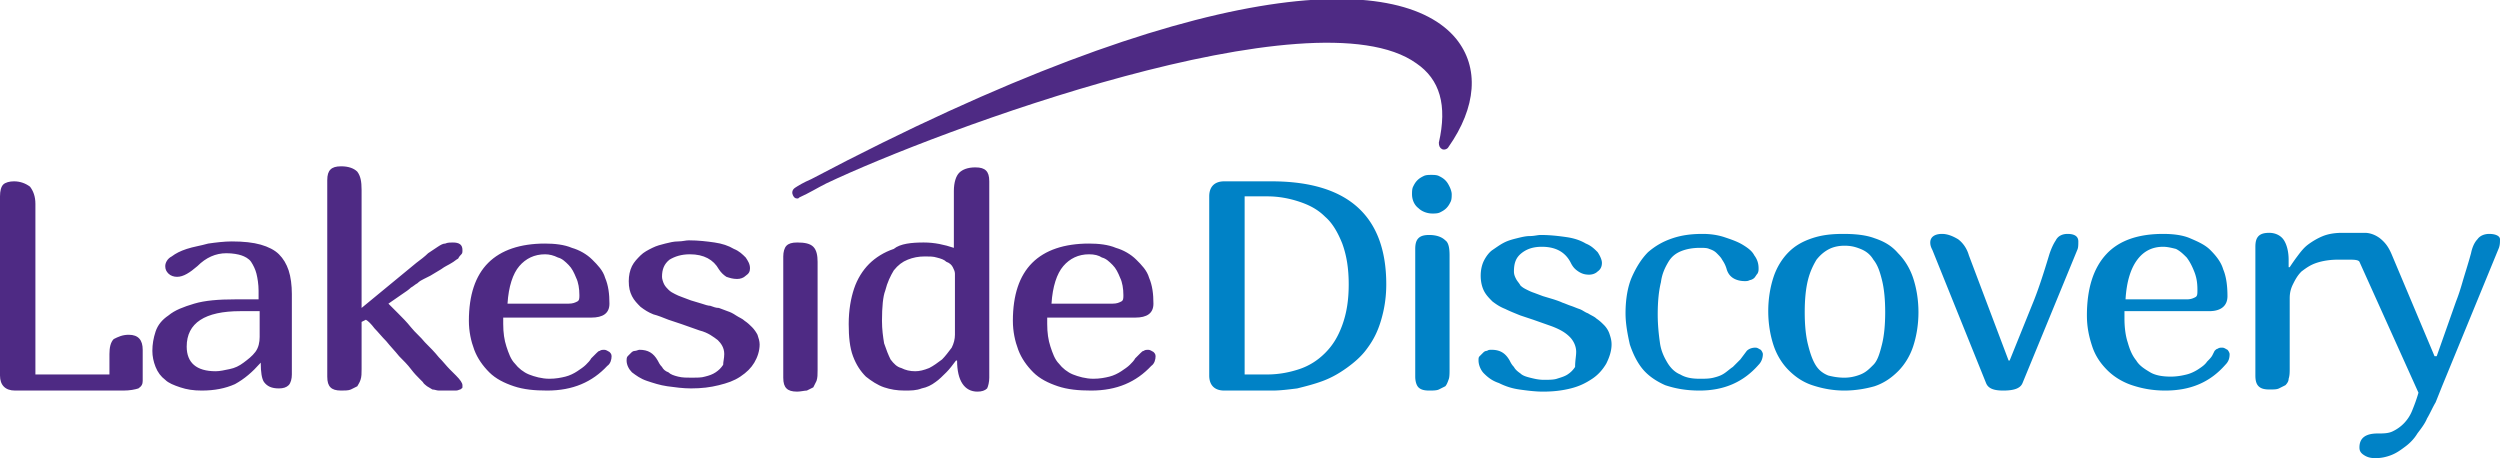
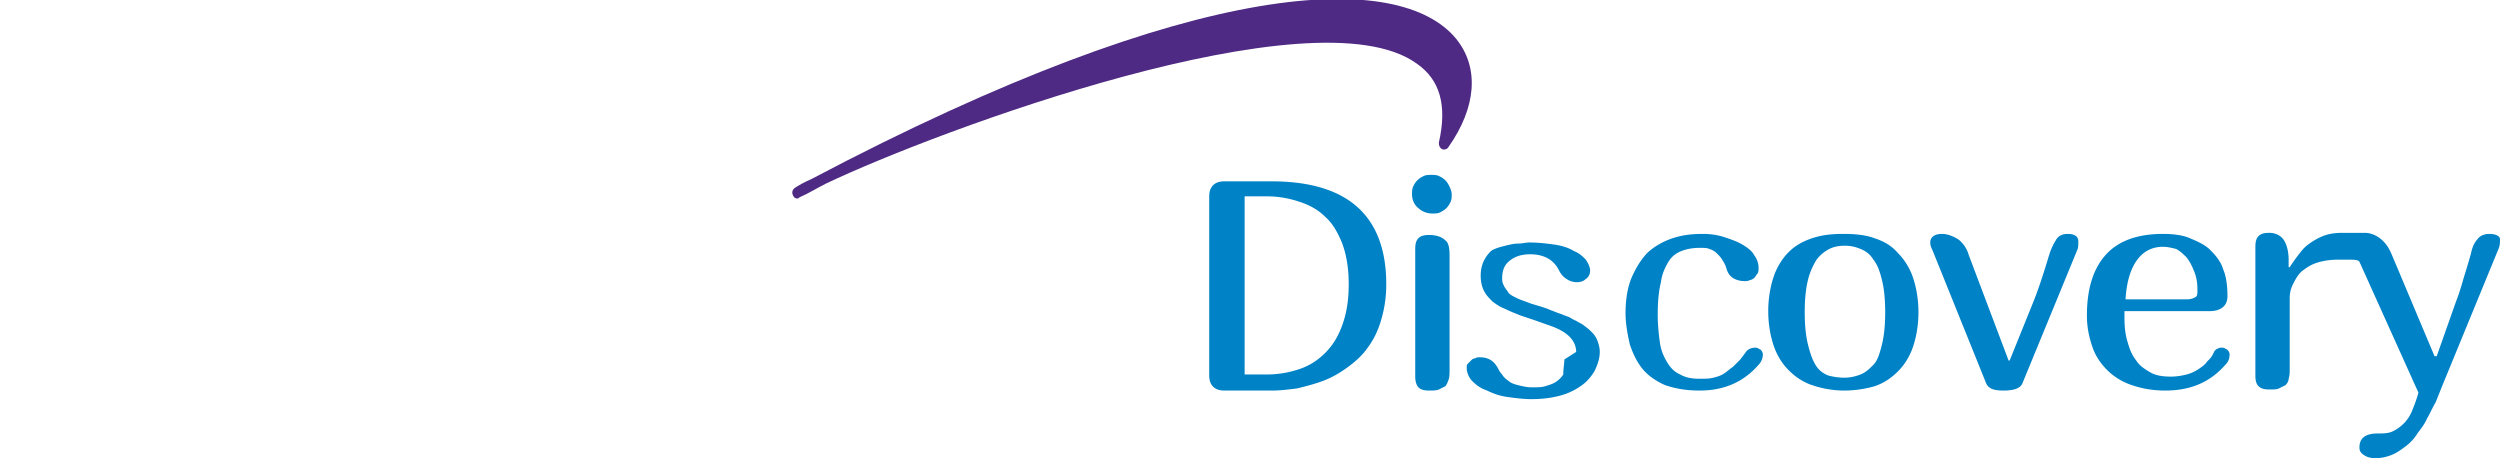
<svg xmlns="http://www.w3.org/2000/svg" xml:space="preserve" id="Layer_1" x="0" y="0" style="enable-background:new 0 0 233 42.7" version="1.1" viewBox="0 0 233 42.7">
  <style type="text/css">.st0{fill:#4e2a84}.st1{fill:#0082c6}</style>
  <g>
    <g>
-       <path d="M12 31.2c.9 0 1.3.5 1.3 1.4v2.9c0 .3-.1.5-.4.7-.3.1-.8.2-1.4.2H1.4C.5 36.4 0 35.9 0 35V18.3c0-.5.1-.9.3-1.1.2-.2.6-.3 1-.3.6 0 1.1.2 1.5.5.3.4.5.9.5 1.6v15.9h6.9V33c0-.6.1-1.1.4-1.4.4-.2.8-.4 1.4-.4zM24.3 33.8c-.8.9-1.5 1.5-2.4 2-.9.4-1.9.6-3.1.6-.8 0-1.4-.1-2-.3-.6-.2-1.1-.4-1.4-.7-.4-.3-.7-.7-.9-1.2-.2-.5-.3-1-.3-1.5 0-.6.1-1.2.3-1.8.2-.6.6-1.1 1.2-1.5.6-.5 1.4-.8 2.4-1.1 1-.3 2.3-.4 3.8-.4h2.2v-.8c0-.6-.1-1.2-.2-1.6-.1-.4-.3-.8-.5-1.1-.2-.3-.6-.5-.9-.6s-.8-.2-1.4-.2c-1 0-1.9.4-2.7 1.2-.7.6-1.3 1-1.9 1-.3 0-.6-.1-.8-.3-.2-.2-.3-.4-.3-.7 0-.3.2-.7.6-.9.4-.3.8-.5 1.4-.7.6-.2 1.3-.3 2-.5.7-.1 1.5-.2 2.2-.2 1.1 0 2 .1 2.7.3.7.2 1.3.5 1.7.9.4.4.7.9.9 1.5.2.6.3 1.4.3 2.2v7.5c0 .4-.1.8-.3 1-.2.2-.5.3-.9.3-.7 0-1.1-.2-1.4-.6-.2-.3-.3-.9-.3-1.8zm-.1-4.8h-1.8c-3.3 0-5 1.1-5 3.3 0 1.5.9 2.3 2.7 2.3.4 0 .8-.1 1.3-.2s.9-.3 1.3-.6.8-.6 1.1-1c.3-.4.4-.9.4-1.4V29zM33.7 17.7v11l5.1-4.2c.4-.3.8-.6 1.1-.9l.9-.6c.3-.2.5-.3.7-.3.2-.1.5-.1.7-.1.6 0 .9.2.9.7 0 .2 0 .3-.1.4-.1.1-.2.2-.3.4-.2.1-.4.3-.6.4-.3.2-.6.3-1 .6l-1 .6-.6.3c-.2.1-.4.2-.6.4-.2.1-.4.3-.6.4-.2.2-.5.4-.8.6l-1.3.9.9.9c.4.4.8.8 1.2 1.3.4.5.9.9 1.3 1.4.5.5.9.9 1.3 1.4.4.4.7.8 1 1.1l.6.6c.4.4.6.7.6.9v.2c0 .1-.1.1-.2.2-.1 0-.2.1-.4.1h-1.6c-.2 0-.4-.1-.6-.1-.2-.1-.3-.2-.5-.3-.1-.1-.3-.2-.4-.4l-.3-.3c-.2-.2-.5-.5-.8-.9-.3-.4-.7-.8-1.1-1.2-.4-.5-.8-.9-1.2-1.4-.4-.4-.8-.9-1.1-1.2-.3-.4-.6-.7-.8-.8l-.4.2v4.4c0 .4 0 .7-.1 1-.1.3-.2.4-.3.6l-.6.3c-.2.1-.6.1-.9.1-.5 0-.8-.1-1-.3-.2-.2-.3-.5-.3-1V16.8c0-.5.1-.8.3-1 .2-.2.5-.3 1-.3.7 0 1.2.2 1.5.5.3.4.4.9.4 1.7zM55.6 32.9c.1-.1.2-.2.3-.2.1-.1.3-.1.4-.1.2 0 .3.1.5.2.1.1.2.2.2.4 0 .3-.1.7-.4.9-1.4 1.5-3.2 2.3-5.6 2.3-1.2 0-2.2-.1-3.1-.4-.9-.3-1.7-.7-2.3-1.3-.6-.6-1.1-1.3-1.4-2.1-.3-.8-.5-1.7-.5-2.7 0-2.4.6-4.2 1.8-5.4 1.2-1.2 3-1.8 5.3-1.8.9 0 1.8.1 2.5.4.7.2 1.4.6 1.9 1.1.5.5 1 1 1.2 1.7.3.7.4 1.5.4 2.4 0 .9-.6 1.3-1.7 1.3h-8.2v.6c0 .8.1 1.5.3 2.1.2.6.4 1.2.8 1.6.3.4.8.8 1.3 1 .5.2 1.2.4 1.9.4.6 0 1.1-.1 1.5-.2.4-.1.8-.3 1.1-.5.3-.2.6-.4.8-.6.2-.2.4-.4.5-.6l.5-.5zm-4.8-9.2c-1 0-1.8.4-2.4 1.1-.6.7-1 1.9-1.1 3.5H53c.4 0 .6-.1.8-.2.2-.1.2-.3.2-.6 0-.6-.1-1.2-.3-1.6-.2-.5-.4-.9-.7-1.2s-.6-.6-1-.7c-.4-.2-.8-.3-1.2-.3zM67.5 33c0-.6-.3-1-.6-1.3-.4-.3-.9-.7-1.7-.9l-1.7-.6-1.2-.4c-.5-.2-1-.4-1.4-.5-.5-.2-.8-.4-1.2-.7-.3-.3-.6-.6-.8-1-.2-.4-.3-.8-.3-1.4 0-.5.1-1 .3-1.4.2-.4.5-.7.8-1 .3-.3.7-.5 1.1-.7.4-.2.8-.3 1.2-.4.4-.1.8-.2 1.2-.2.4 0 .7-.1 1-.1.9 0 1.7.1 2.4.2s1.3.3 1.8.6c.5.2.8.5 1.1.8.2.3.4.6.4 1 0 .3-.1.5-.4.7-.2.2-.5.3-.8.3-.4 0-.7-.1-1-.2-.3-.2-.5-.4-.7-.7-.5-.9-1.4-1.4-2.7-1.4-.8 0-1.4.2-1.9.5-.5.4-.7.9-.7 1.6 0 .2.1.5.2.7.1.2.3.4.4.5.2.2.4.3.6.4.2.1.4.2.7.3l.8.3 1 .3c.3.1.6.2.8.2.3.1.5.2.8.2.3.1.5.2.8.3.3.1.5.2.8.4.3.2.6.3.8.5.3.2.5.4.7.6.2.2.4.5.5.7.1.3.2.6.2.9 0 .6-.2 1.2-.5 1.7s-.7.9-1.3 1.3c-.6.4-1.2.6-2 .8-.8.2-1.6.3-2.6.3-.7 0-1.5-.1-2.2-.2s-1.3-.3-1.9-.5c-.6-.2-1-.5-1.4-.8-.3-.3-.5-.7-.5-1.1 0-.1 0-.3.1-.4l.3-.3c.1-.1.2-.2.4-.2.1 0 .3-.1.4-.1.8 0 1.3.3 1.7 1 .1.2.2.4.4.6.1.2.3.4.6.5.2.2.5.3.9.4s.8.1 1.3.1c.4 0 .9 0 1.2-.1.4-.1.7-.2 1-.4.3-.2.5-.4.7-.7 0-.3.1-.6.1-1zM76.2 24.4v10.1c0 .4 0 .7-.1 1l-.3.6-.6.3c-.2 0-.6.1-.9.1-.5 0-.8-.1-1-.3-.2-.2-.3-.5-.3-1V23.9c0-.4.1-.8.3-1 .2-.2.5-.3 1-.3.7 0 1.2.1 1.5.4.3.3.4.8.4 1.4zM86.1 22.6c1 0 1.9.2 2.8.5v-5.3c0-.8.2-1.4.5-1.7.3-.3.8-.5 1.5-.5.5 0 .8.1 1 .3.2.2.3.5.3 1v18.3c0 .4-.1.8-.2 1-.2.2-.5.3-.9.3-1.2 0-1.9-1-1.9-2.9h-.1c-.3.4-.6.8-.9 1.1-.3.3-.7.7-1 .9-.4.3-.8.5-1.3.6-.5.2-1 .2-1.6.2-.7 0-1.3-.1-1.9-.3-.6-.2-1.2-.6-1.7-1-.5-.5-.9-1.1-1.2-1.9-.3-.8-.4-1.8-.4-3 0-1.3.2-2.4.5-3.3.3-.9.8-1.7 1.4-2.3s1.4-1.1 2.3-1.4c.6-.5 1.7-.6 2.8-.6zm-3.9 7.3c0 .8.1 1.5.2 2.1.2.6.4 1.1.6 1.5.3.4.6.7 1 .8.4.2.8.3 1.3.3.4 0 .8-.1 1.3-.3.4-.2.8-.5 1.2-.8.3-.3.6-.7.9-1.1.2-.4.3-.8.3-1.2v-5.7c0-.2-.1-.4-.2-.6-.1-.2-.3-.4-.6-.5-.2-.2-.5-.3-.9-.4-.3-.1-.7-.1-1.1-.1-.6 0-1.1.1-1.6.3-.5.2-.9.5-1.3 1-.3.5-.6 1.1-.8 1.9-.2.5-.3 1.5-.3 2.8zM106.3 32.9c.1-.1.2-.2.3-.2.1-.1.3-.1.4-.1.2 0 .3.1.5.2.1.1.2.2.2.4 0 .3-.1.7-.4.9-1.4 1.5-3.2 2.3-5.6 2.3-1.2 0-2.2-.1-3.1-.4-.9-.3-1.7-.7-2.3-1.3-.6-.6-1.1-1.3-1.4-2.1-.3-.8-.5-1.7-.5-2.7 0-2.4.6-4.2 1.8-5.4 1.2-1.2 3-1.8 5.3-1.8.9 0 1.8.1 2.5.4.7.2 1.4.6 1.9 1.1.5.5 1 1 1.2 1.7.3.7.4 1.5.4 2.4 0 .9-.6 1.3-1.7 1.3h-8.2v.6c0 .8.1 1.5.3 2.1.2.6.4 1.2.8 1.6.3.4.8.8 1.3 1 .5.2 1.2.4 1.9.4.6 0 1.1-.1 1.5-.2.4-.1.8-.3 1.1-.5.3-.2.6-.4.8-.6.2-.2.4-.4.5-.6l.5-.5zm-4.8-9.2c-1 0-1.8.4-2.4 1.1-.6.7-1 1.9-1.1 3.5h5.7c.4 0 .6-.1.8-.2.2-.1.2-.3.2-.6 0-.6-.1-1.2-.3-1.6-.2-.5-.4-.9-.7-1.2-.3-.3-.6-.6-1-.7-.3-.2-.7-.3-1.2-.3z" class="st0" />
-     </g>
-     <path d="M112.7 18.3c0-.9.5-1.4 1.4-1.4h4.4c7.1 0 10.7 3.2 10.7 9.6 0 1.3-.2 2.4-.5 3.4s-.7 1.8-1.3 2.6c-.5.7-1.2 1.3-1.9 1.8s-1.4.9-2.2 1.2c-.8.3-1.6.5-2.4.7-.8.1-1.6.2-2.3.2h-4.5c-.9 0-1.4-.5-1.4-1.4V18.3zm5.4 0H116v16.6h2.1c1.1 0 2.1-.2 3-.5.9-.3 1.7-.8 2.4-1.5s1.2-1.5 1.6-2.6c.4-1.1.6-2.3.6-3.8s-.2-2.7-.6-3.8c-.4-1-.9-1.9-1.6-2.5-.7-.7-1.5-1.1-2.4-1.4-.9-.3-1.9-.5-3-.5zM132.2 19.4c-.4-.3-.6-.8-.6-1.3 0-.2 0-.5.1-.7.1-.2.2-.4.4-.6.2-.2.4-.3.6-.4.2-.1.5-.1.7-.1.2 0 .5 0 .7.1.2.1.4.2.6.4.2.2.3.4.4.6.1.2.2.5.2.7 0 .2 0 .5-.1.7-.1.2-.2.4-.4.6-.2.2-.4.3-.6.4-.2.1-.5.1-.7.1-.5 0-1-.2-1.3-.5zm2.9 4.4v10.6c0 .4 0 .8-.1 1-.1.3-.2.5-.3.6l-.6.3c-.2.1-.6.1-.9.1-.5 0-.8-.1-1-.3-.2-.2-.3-.6-.3-1V23.2c0-.5.1-.8.3-1 .2-.2.5-.3 1-.3.7 0 1.2.2 1.5.5.3.2.4.7.4 1.4zM146.9 32.8c0-.6-.3-1.1-.6-1.4-.4-.4-.9-.7-1.7-1l-1.7-.6-1.2-.4c-.5-.2-1-.4-1.4-.6-.5-.2-.8-.4-1.2-.7-.3-.3-.6-.6-.8-1-.2-.4-.3-.9-.3-1.4 0-.5.1-1 .3-1.4.2-.4.5-.8.8-1s.7-.5 1.1-.7c.4-.2.8-.3 1.2-.4.4-.1.8-.2 1.2-.2.4 0 .7-.1 1-.1.9 0 1.7.1 2.4.2s1.3.3 1.8.6c.5.2.8.5 1.1.8.2.3.4.7.4 1 0 .3-.1.6-.4.8-.2.2-.5.3-.8.3-.4 0-.7-.1-1-.3-.3-.2-.5-.4-.7-.8-.5-1-1.4-1.5-2.7-1.5-.8 0-1.4.2-1.9.6-.5.4-.7.9-.7 1.7 0 .3.1.5.2.7s.3.4.4.6c.2.2.4.3.6.4.2.1.4.2.7.3l.8.3 1 .3c.3.1.6.2.8.3.3.1.5.2.8.3.3.1.5.2.8.3.3.1.5.3.8.4.3.2.6.3.8.5.3.2.5.4.7.6.2.2.4.5.5.8.1.3.2.6.2 1 0 .6-.2 1.2-.5 1.8-.3.5-.7 1-1.3 1.4-.6.4-1.2.7-2 .9-.8.2-1.6.3-2.6.3-.7 0-1.5-.1-2.2-.2-.7-.1-1.3-.3-1.9-.6-.6-.2-1-.5-1.4-.9-.3-.3-.5-.8-.5-1.2 0-.2 0-.3.1-.4l.3-.3c.1-.1.2-.2.4-.2.1-.1.3-.1.4-.1.8 0 1.3.3 1.7 1 .1.2.2.4.4.6.1.2.3.4.6.6.2.2.5.3.9.4.4.1.8.2 1.3.2.4 0 .9 0 1.2-.1s.7-.2 1-.4c.3-.2.5-.4.7-.7 0-.6.1-1 .1-1.4zM162.8 32.7c.2-.2.5-.3.8-.3.2 0 .3.1.5.2.1.1.2.3.2.4 0 .3-.1.7-.4 1-1.4 1.6-3.2 2.4-5.5 2.4-1.3 0-2.3-.2-3.2-.5-.9-.4-1.6-.9-2.1-1.5s-.9-1.4-1.2-2.3c-.2-.9-.4-1.9-.4-2.9 0-1.3.2-2.5.6-3.4.4-.9.9-1.7 1.5-2.3.7-.6 1.4-1 2.3-1.3.9-.3 1.8-.4 2.8-.4.7 0 1.4.1 2 .3.6.2 1.2.4 1.7.7.5.3.9.6 1.1 1 .3.4.4.8.4 1.2 0 .2 0 .3-.1.5-.1.1-.2.3-.3.4-.1.1-.3.2-.4.2-.2.1-.3.1-.5.1-.4 0-.8-.1-1.1-.3-.3-.2-.5-.5-.6-.9-.1-.3-.2-.5-.4-.8-.1-.2-.3-.4-.5-.6-.2-.2-.4-.3-.7-.4-.2-.1-.5-.1-.9-.1-.6 0-1.2.1-1.7.3-.5.2-.9.5-1.2 1-.3.5-.6 1.1-.7 1.9-.2.8-.3 1.8-.3 3 0 1 .1 1.9.2 2.6.1.8.4 1.4.7 1.9.3.5.7.9 1.2 1.1.5.3 1.1.4 1.8.4.5 0 .9 0 1.3-.1s.7-.2 1-.4c.3-.2.5-.4.8-.6l.7-.7.6-.8zM171.9 36.4c-1.1 0-2.1-.2-3-.5-.9-.3-1.6-.8-2.2-1.4-.6-.6-1.1-1.4-1.4-2.3-.3-.9-.5-2-.5-3.2 0-1.2.2-2.3.5-3.2.3-.9.8-1.7 1.4-2.3.6-.6 1.3-1 2.2-1.3.9-.3 1.8-.4 2.9-.4 1.1 0 2.1.1 2.9.4.9.3 1.6.7 2.2 1.4.6.6 1.1 1.4 1.4 2.3.3.9.5 2 .5 3.2 0 1.2-.2 2.3-.5 3.2-.3.9-.8 1.7-1.4 2.3-.6.6-1.3 1.1-2.2 1.4-.7.2-1.7.4-2.8.4zm0-1.2c.5 0 1-.1 1.5-.3.5-.2.8-.5 1.2-.9s.6-1.1.8-1.9c.2-.8.3-1.8.3-3s-.1-2.2-.3-3c-.2-.8-.4-1.4-.8-1.9-.3-.5-.7-.8-1.2-1-.5-.2-.9-.3-1.5-.3-.5 0-1 .1-1.4.3-.4.2-.8.5-1.2 1-.3.5-.6 1.1-.8 1.9-.2.8-.3 1.8-.3 3s.1 2.2.3 3c.2.8.4 1.4.7 1.9.3.5.7.8 1.2 1 .4.1.9.2 1.5.2zM192.7 21.8c.6 0 1 .2 1 .7 0 .3 0 .6-.1.8l-5.1 12.4c-.2.5-.8.7-1.8.7-.9 0-1.4-.2-1.6-.7l-5-12.4c-.1-.2-.2-.4-.2-.7 0-.5.4-.8 1.1-.8.5 0 1 .2 1.5.5.4.3.8.8 1 1.5l3.7 9.8h.1l2.1-5.2c.5-1.2 1-2.7 1.6-4.7.2-.6.4-1 .6-1.3.2-.4.6-.6 1.1-.6zM206.4 32.7c.1-.1.2-.2.3-.2.1-.1.3-.1.4-.1.2 0 .3.1.5.2.1.1.2.3.2.4 0 .4-.1.7-.4 1-1.4 1.6-3.2 2.4-5.6 2.4-1.2 0-2.2-.2-3.1-.5-.9-.3-1.7-.8-2.3-1.4-.6-.6-1.1-1.3-1.4-2.2-.3-.9-.5-1.8-.5-2.9 0-2.5.6-4.4 1.8-5.7 1.2-1.3 3-1.9 5.3-1.9.9 0 1.8.1 2.5.4.7.3 1.4.6 1.9 1.1.5.5 1 1.1 1.2 1.8.3.7.4 1.6.4 2.5 0 .9-.6 1.4-1.7 1.4H198v.7c0 .8.1 1.6.3 2.2.2.7.4 1.2.8 1.7.3.5.8.8 1.3 1.1.5.3 1.2.4 1.9.4.6 0 1.1-.1 1.5-.2.4-.1.8-.3 1.1-.5.3-.2.6-.4.8-.7.2-.2.4-.4.5-.6l.2-.4zm-4.8-9.7c-1 0-1.8.4-2.4 1.2-.6.8-1 2-1.1 3.7h5.7c.4 0 .6-.1.8-.2.2-.1.2-.3.2-.7 0-.7-.1-1.2-.3-1.7-.2-.5-.4-.9-.7-1.3-.3-.3-.6-.6-1-.8-.4-.1-.8-.2-1.2-.2zM232 21.8c-.5 0-.9.2-1.1.5-.3.3-.5.8-.6 1.3-.3 1.1-.6 2-.8 2.7-.2.7-.4 1.3-.6 1.8l-1.8 5.1h-.2l-4-9.5c-.3-.7-.6-1.1-1.1-1.5-.4-.3-.9-.5-1.4-.5h-2.1c-.7 0-1.3.1-1.8.3-.5.2-1 .5-1.4.8-.4.3-.7.7-1 1.1-.3.4-.5.7-.7 1h-.1v-.7c0-.8-.2-1.5-.5-1.9-.3-.4-.8-.6-1.3-.6s-.8.1-1 .3c-.2.2-.3.5-.3 1v12c0 .5.1.8.3 1 .2.2.5.3 1 .3.4 0 .7 0 .9-.1l.6-.3c.2-.2.3-.4.3-.6.1-.3.1-.6.1-1v-6.5c0-.5.1-.9.3-1.3.2-.4.4-.8.8-1.2.4-.3.8-.6 1.4-.8.6-.2 1.3-.3 2-.3h1c.4 0 .9 0 1 .2l5.5 12.2c-.2.7-.4 1.2-.6 1.7a3.596 3.596 0 0 1-1.8 1.9c-.4.2-.9.2-1.4.2-1.1 0-1.7.4-1.7 1.3 0 .3.1.5.4.7.3.2.6.3 1.1.3.5 0 1-.1 1.5-.3.5-.2.9-.5 1.3-.8.4-.3.8-.7 1.1-1.2.3-.4.7-.9.9-1.4.3-.5.5-1 .8-1.5l.6-1.5 5.3-12.9c.1-.3.1-.5.1-.8 0-.3-.4-.5-1-.5z" class="st1" />
+       </g>
+     <path d="M112.7 18.3c0-.9.5-1.4 1.4-1.4h4.4c7.1 0 10.7 3.2 10.7 9.6 0 1.3-.2 2.4-.5 3.4s-.7 1.8-1.3 2.6c-.5.7-1.2 1.3-1.9 1.8s-1.4.9-2.2 1.2c-.8.3-1.6.5-2.4.7-.8.1-1.6.2-2.3.2h-4.5c-.9 0-1.4-.5-1.4-1.4V18.3zm5.4 0H116v16.6h2.1c1.1 0 2.1-.2 3-.5.9-.3 1.7-.8 2.4-1.5s1.2-1.5 1.6-2.6c.4-1.1.6-2.3.6-3.8s-.2-2.7-.6-3.8c-.4-1-.9-1.9-1.6-2.5-.7-.7-1.5-1.1-2.4-1.4-.9-.3-1.9-.5-3-.5zM132.2 19.4c-.4-.3-.6-.8-.6-1.3 0-.2 0-.5.1-.7.1-.2.2-.4.4-.6.2-.2.4-.3.6-.4.2-.1.5-.1.7-.1.2 0 .5 0 .7.1.2.1.4.2.6.4.2.2.3.4.4.6.1.2.2.5.2.7 0 .2 0 .5-.1.7-.1.2-.2.4-.4.6-.2.2-.4.3-.6.4-.2.1-.5.1-.7.1-.5 0-1-.2-1.3-.5zm2.9 4.4v10.6c0 .4 0 .8-.1 1-.1.3-.2.5-.3.6l-.6.3c-.2.1-.6.1-.9.1-.5 0-.8-.1-1-.3-.2-.2-.3-.6-.3-1V23.2c0-.5.1-.8.3-1 .2-.2.5-.3 1-.3.7 0 1.2.2 1.5.5.3.2.4.7.4 1.4zM146.9 32.8c0-.6-.3-1.1-.6-1.4-.4-.4-.9-.7-1.7-1l-1.7-.6-1.2-.4c-.5-.2-1-.4-1.4-.6-.5-.2-.8-.4-1.2-.7-.3-.3-.6-.6-.8-1-.2-.4-.3-.9-.3-1.4 0-.5.1-1 .3-1.4.2-.4.5-.8.8-1c.4-.2.8-.3 1.2-.4.4-.1.8-.2 1.2-.2.4 0 .7-.1 1-.1.9 0 1.7.1 2.4.2s1.3.3 1.8.6c.5.2.8.5 1.1.8.2.3.4.7.4 1 0 .3-.1.6-.4.8-.2.2-.5.3-.8.3-.4 0-.7-.1-1-.3-.3-.2-.5-.4-.7-.8-.5-1-1.4-1.5-2.7-1.5-.8 0-1.4.2-1.9.6-.5.4-.7.9-.7 1.7 0 .3.1.5.2.7s.3.4.4.6c.2.2.4.3.6.4.2.1.4.2.7.3l.8.3 1 .3c.3.1.6.2.8.3.3.1.5.2.8.3.3.1.5.2.8.3.3.1.5.3.8.4.3.2.6.3.8.5.3.2.5.4.7.6.2.2.4.5.5.8.1.3.2.6.2 1 0 .6-.2 1.2-.5 1.8-.3.5-.7 1-1.3 1.4-.6.4-1.2.7-2 .9-.8.2-1.6.3-2.6.3-.7 0-1.5-.1-2.2-.2-.7-.1-1.3-.3-1.9-.6-.6-.2-1-.5-1.4-.9-.3-.3-.5-.8-.5-1.2 0-.2 0-.3.1-.4l.3-.3c.1-.1.2-.2.4-.2.1-.1.3-.1.4-.1.8 0 1.3.3 1.7 1 .1.2.2.4.4.6.1.2.3.4.6.6.2.2.5.3.9.4.4.1.8.2 1.3.2.4 0 .9 0 1.2-.1s.7-.2 1-.4c.3-.2.5-.4.7-.7 0-.6.1-1 .1-1.4zM162.8 32.7c.2-.2.5-.3.8-.3.2 0 .3.1.5.2.1.1.2.3.2.4 0 .3-.1.7-.4 1-1.4 1.6-3.2 2.4-5.5 2.4-1.3 0-2.3-.2-3.2-.5-.9-.4-1.6-.9-2.1-1.5s-.9-1.4-1.2-2.3c-.2-.9-.4-1.9-.4-2.9 0-1.3.2-2.5.6-3.4.4-.9.9-1.7 1.5-2.3.7-.6 1.4-1 2.3-1.3.9-.3 1.8-.4 2.8-.4.7 0 1.4.1 2 .3.6.2 1.2.4 1.7.7.5.3.9.6 1.1 1 .3.4.4.8.4 1.2 0 .2 0 .3-.1.5-.1.1-.2.3-.3.4-.1.1-.3.2-.4.2-.2.1-.3.1-.5.1-.4 0-.8-.1-1.1-.3-.3-.2-.5-.5-.6-.9-.1-.3-.2-.5-.4-.8-.1-.2-.3-.4-.5-.6-.2-.2-.4-.3-.7-.4-.2-.1-.5-.1-.9-.1-.6 0-1.2.1-1.7.3-.5.2-.9.5-1.2 1-.3.5-.6 1.1-.7 1.9-.2.8-.3 1.8-.3 3 0 1 .1 1.9.2 2.6.1.8.4 1.4.7 1.9.3.5.7.9 1.2 1.1.5.3 1.1.4 1.8.4.5 0 .9 0 1.3-.1s.7-.2 1-.4c.3-.2.5-.4.8-.6l.7-.7.6-.8zM171.9 36.4c-1.1 0-2.1-.2-3-.5-.9-.3-1.6-.8-2.2-1.4-.6-.6-1.1-1.4-1.4-2.3-.3-.9-.5-2-.5-3.2 0-1.2.2-2.3.5-3.2.3-.9.8-1.7 1.4-2.3.6-.6 1.3-1 2.2-1.3.9-.3 1.8-.4 2.9-.4 1.1 0 2.1.1 2.9.4.9.3 1.6.7 2.2 1.4.6.6 1.1 1.4 1.4 2.3.3.9.5 2 .5 3.2 0 1.2-.2 2.3-.5 3.2-.3.9-.8 1.7-1.4 2.3-.6.6-1.3 1.1-2.2 1.4-.7.2-1.7.4-2.8.4zm0-1.2c.5 0 1-.1 1.5-.3.5-.2.8-.5 1.2-.9s.6-1.1.8-1.9c.2-.8.3-1.8.3-3s-.1-2.2-.3-3c-.2-.8-.4-1.4-.8-1.9-.3-.5-.7-.8-1.2-1-.5-.2-.9-.3-1.5-.3-.5 0-1 .1-1.4.3-.4.2-.8.5-1.2 1-.3.5-.6 1.1-.8 1.9-.2.8-.3 1.8-.3 3s.1 2.2.3 3c.2.8.4 1.4.7 1.9.3.5.7.8 1.2 1 .4.1.9.2 1.5.2zM192.7 21.8c.6 0 1 .2 1 .7 0 .3 0 .6-.1.8l-5.1 12.4c-.2.5-.8.7-1.8.7-.9 0-1.4-.2-1.6-.7l-5-12.4c-.1-.2-.2-.4-.2-.7 0-.5.4-.8 1.1-.8.5 0 1 .2 1.5.5.4.3.8.8 1 1.5l3.7 9.8h.1l2.1-5.2c.5-1.2 1-2.7 1.6-4.7.2-.6.4-1 .6-1.3.2-.4.6-.6 1.1-.6zM206.4 32.7c.1-.1.2-.2.3-.2.1-.1.3-.1.4-.1.2 0 .3.1.5.2.1.1.2.3.2.4 0 .4-.1.7-.4 1-1.4 1.6-3.2 2.4-5.6 2.4-1.2 0-2.2-.2-3.1-.5-.9-.3-1.7-.8-2.3-1.4-.6-.6-1.1-1.3-1.4-2.2-.3-.9-.5-1.8-.5-2.9 0-2.5.6-4.4 1.8-5.7 1.2-1.3 3-1.9 5.3-1.9.9 0 1.8.1 2.5.4.7.3 1.4.6 1.9 1.1.5.5 1 1.1 1.2 1.8.3.7.4 1.6.4 2.5 0 .9-.6 1.4-1.7 1.4H198v.7c0 .8.1 1.6.3 2.2.2.7.4 1.2.8 1.7.3.5.8.8 1.3 1.1.5.3 1.2.4 1.9.4.6 0 1.1-.1 1.5-.2.4-.1.8-.3 1.1-.5.3-.2.6-.4.8-.7.2-.2.4-.4.5-.6l.2-.4zm-4.8-9.7c-1 0-1.8.4-2.4 1.2-.6.8-1 2-1.1 3.7h5.7c.4 0 .6-.1.8-.2.2-.1.2-.3.2-.7 0-.7-.1-1.2-.3-1.7-.2-.5-.4-.9-.7-1.3-.3-.3-.6-.6-1-.8-.4-.1-.8-.2-1.2-.2zM232 21.8c-.5 0-.9.2-1.1.5-.3.3-.5.8-.6 1.3-.3 1.1-.6 2-.8 2.7-.2.7-.4 1.3-.6 1.8l-1.8 5.1h-.2l-4-9.5c-.3-.7-.6-1.1-1.1-1.5-.4-.3-.9-.5-1.4-.5h-2.1c-.7 0-1.3.1-1.8.3-.5.2-1 .5-1.4.8-.4.3-.7.7-1 1.1-.3.4-.5.7-.7 1h-.1v-.7c0-.8-.2-1.5-.5-1.9-.3-.4-.8-.6-1.3-.6s-.8.1-1 .3c-.2.2-.3.5-.3 1v12c0 .5.1.8.3 1 .2.2.5.3 1 .3.4 0 .7 0 .9-.1l.6-.3c.2-.2.3-.4.3-.6.1-.3.1-.6.1-1v-6.5c0-.5.1-.9.3-1.3.2-.4.4-.8.8-1.2.4-.3.8-.6 1.4-.8.6-.2 1.3-.3 2-.3h1c.4 0 .9 0 1 .2l5.5 12.2c-.2.7-.4 1.2-.6 1.7a3.596 3.596 0 0 1-1.8 1.9c-.4.2-.9.2-1.4.2-1.1 0-1.7.4-1.7 1.3 0 .3.1.5.4.7.3.2.6.3 1.1.3.5 0 1-.1 1.5-.3.5-.2.9-.5 1.3-.8.4-.3.8-.7 1.1-1.2.3-.4.7-.9.9-1.4.3-.5.5-1 .8-1.5l.6-1.5 5.3-12.9c.1-.3.1-.5.1-.8 0-.3-.4-.5-1-.5z" class="st1" />
    <g>
      <path d="M74.3 18.5c-.2 0-.3-.1-.4-.3-.1-.2-.1-.5.2-.7.3-.2.8-.5 1.5-.8C112-2.5 130.5-2.7 135.7 3.6c2.2 2.7 1.9 6.4-.7 10.1-.1.2-.4.3-.6.2-.2-.1-.3-.3-.3-.6.8-3.5.1-5.9-2.1-7.4-9.5-6.8-44.7 6.3-55 11.2-.8.4-1.6.9-2.5 1.3-.1.1-.1.1-.2.1z" class="st0" />
    </g>
  </g>
</svg>